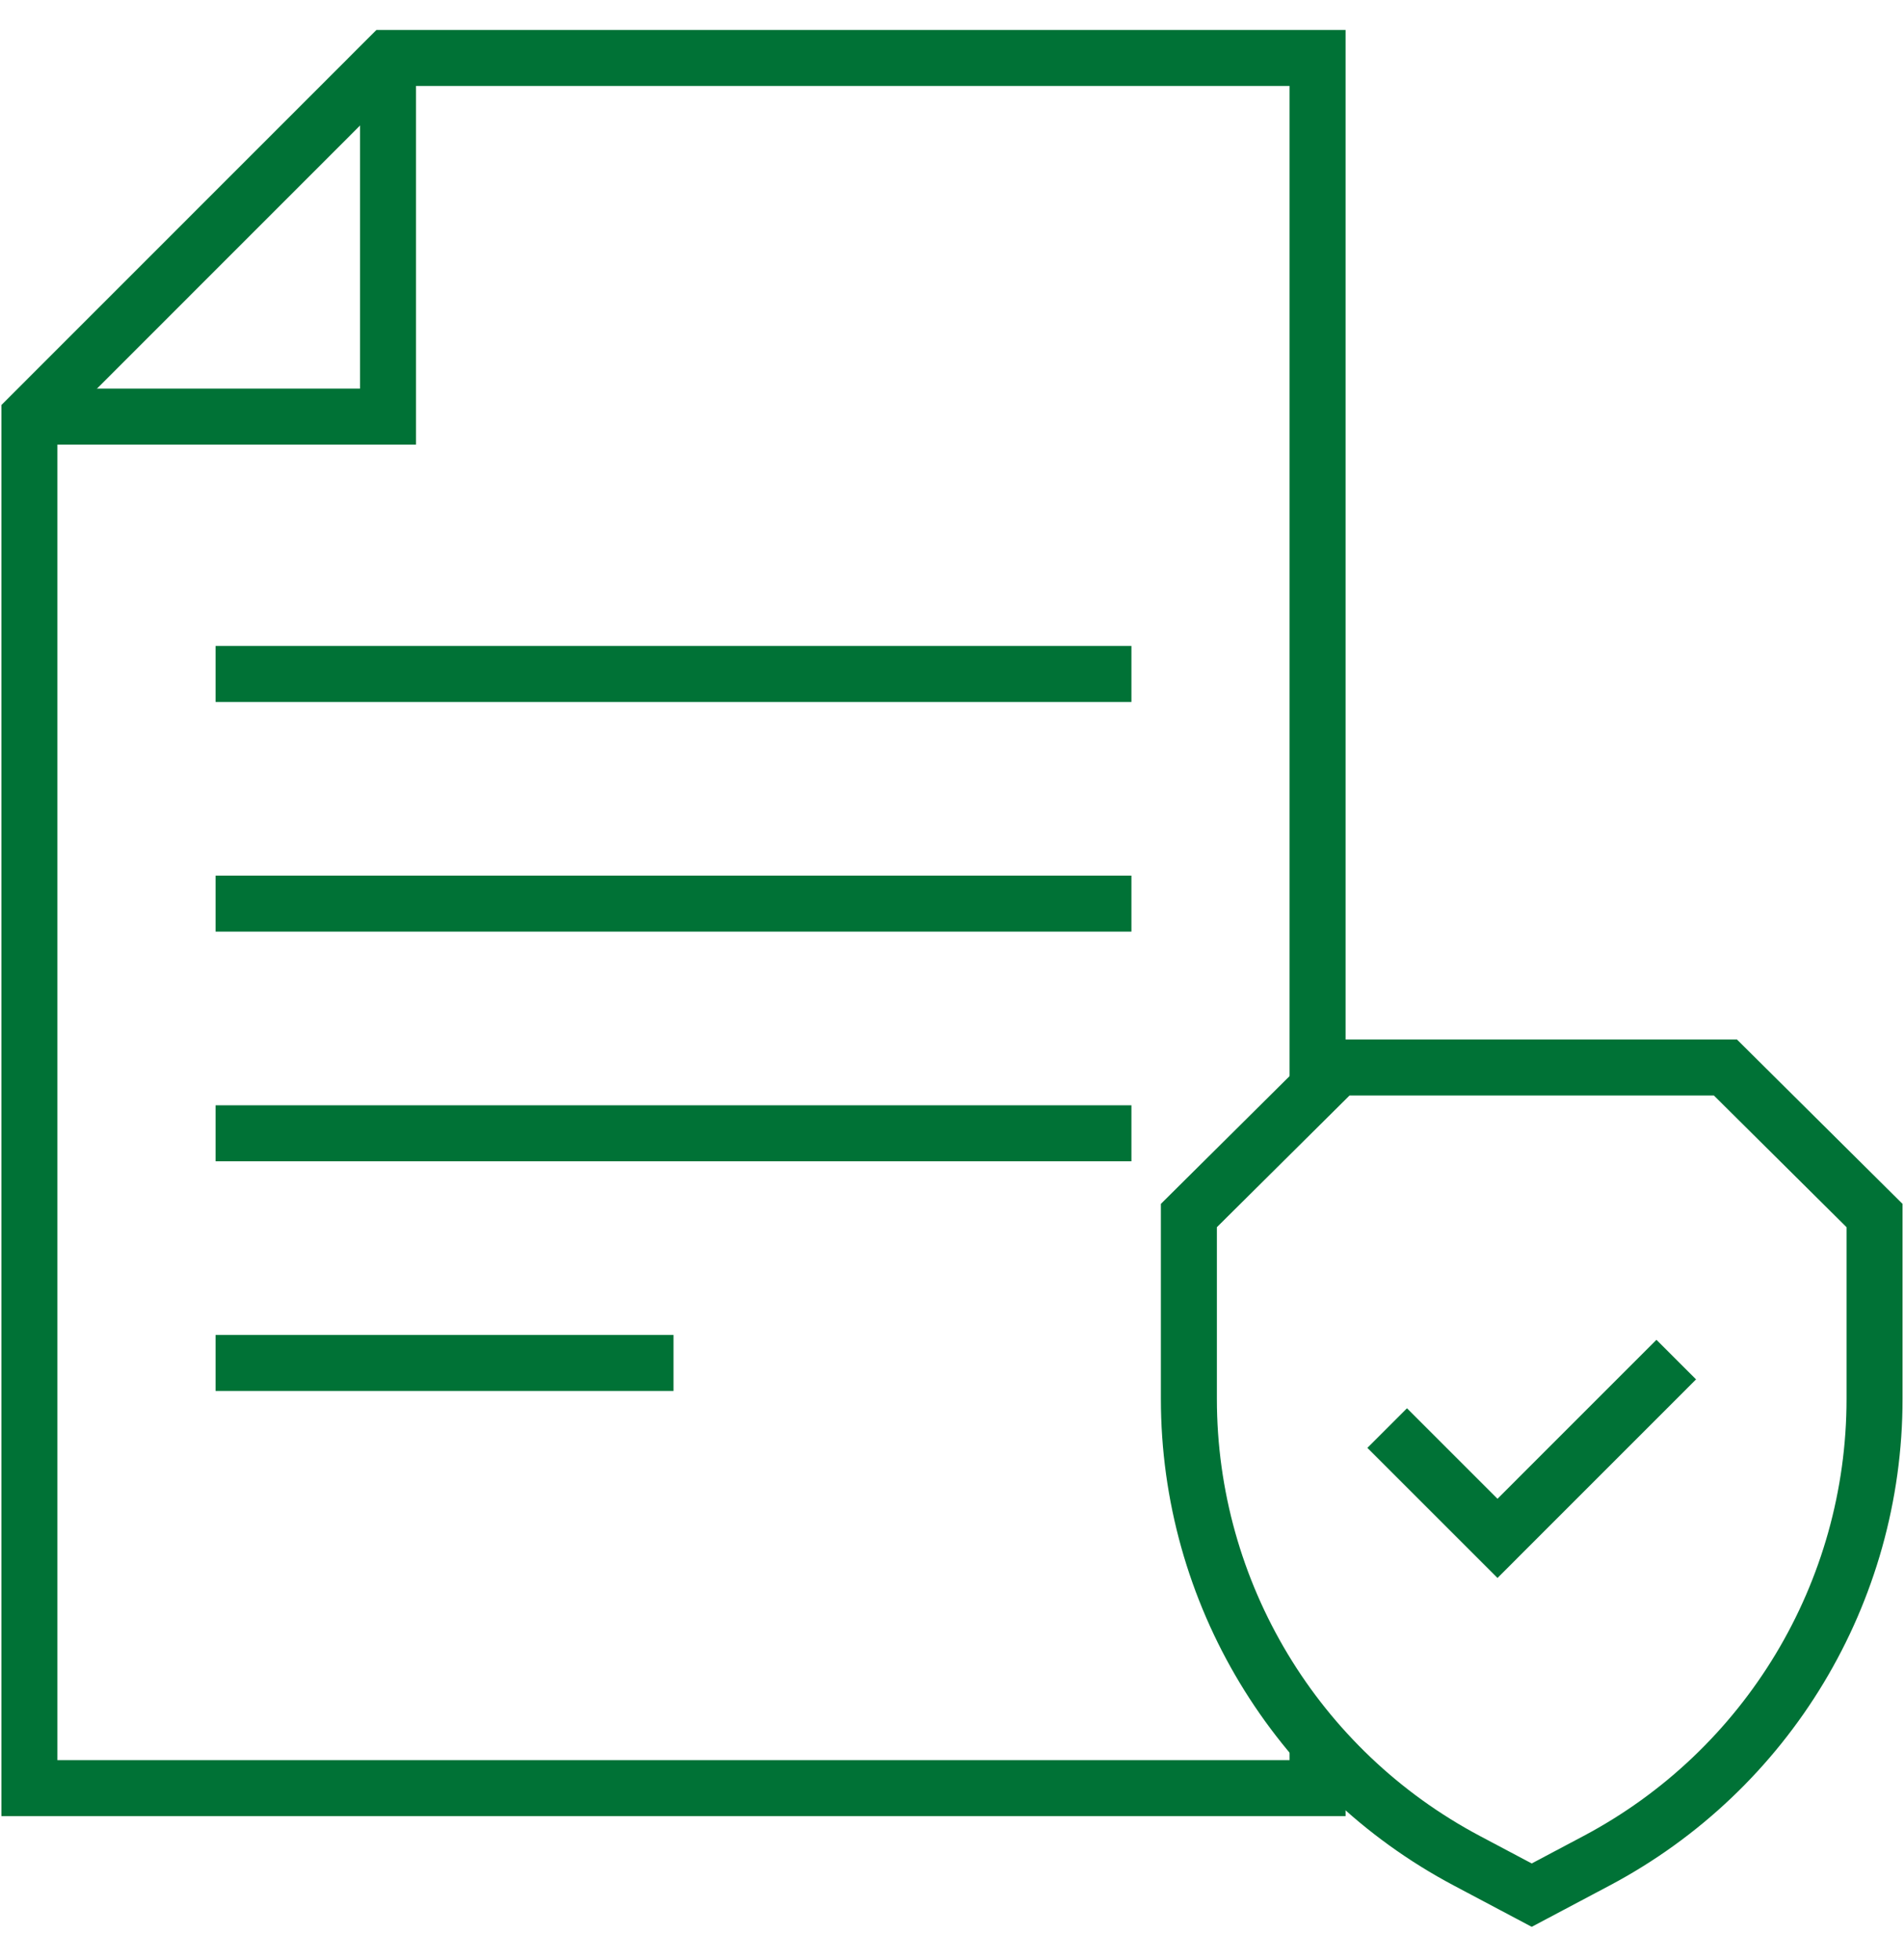
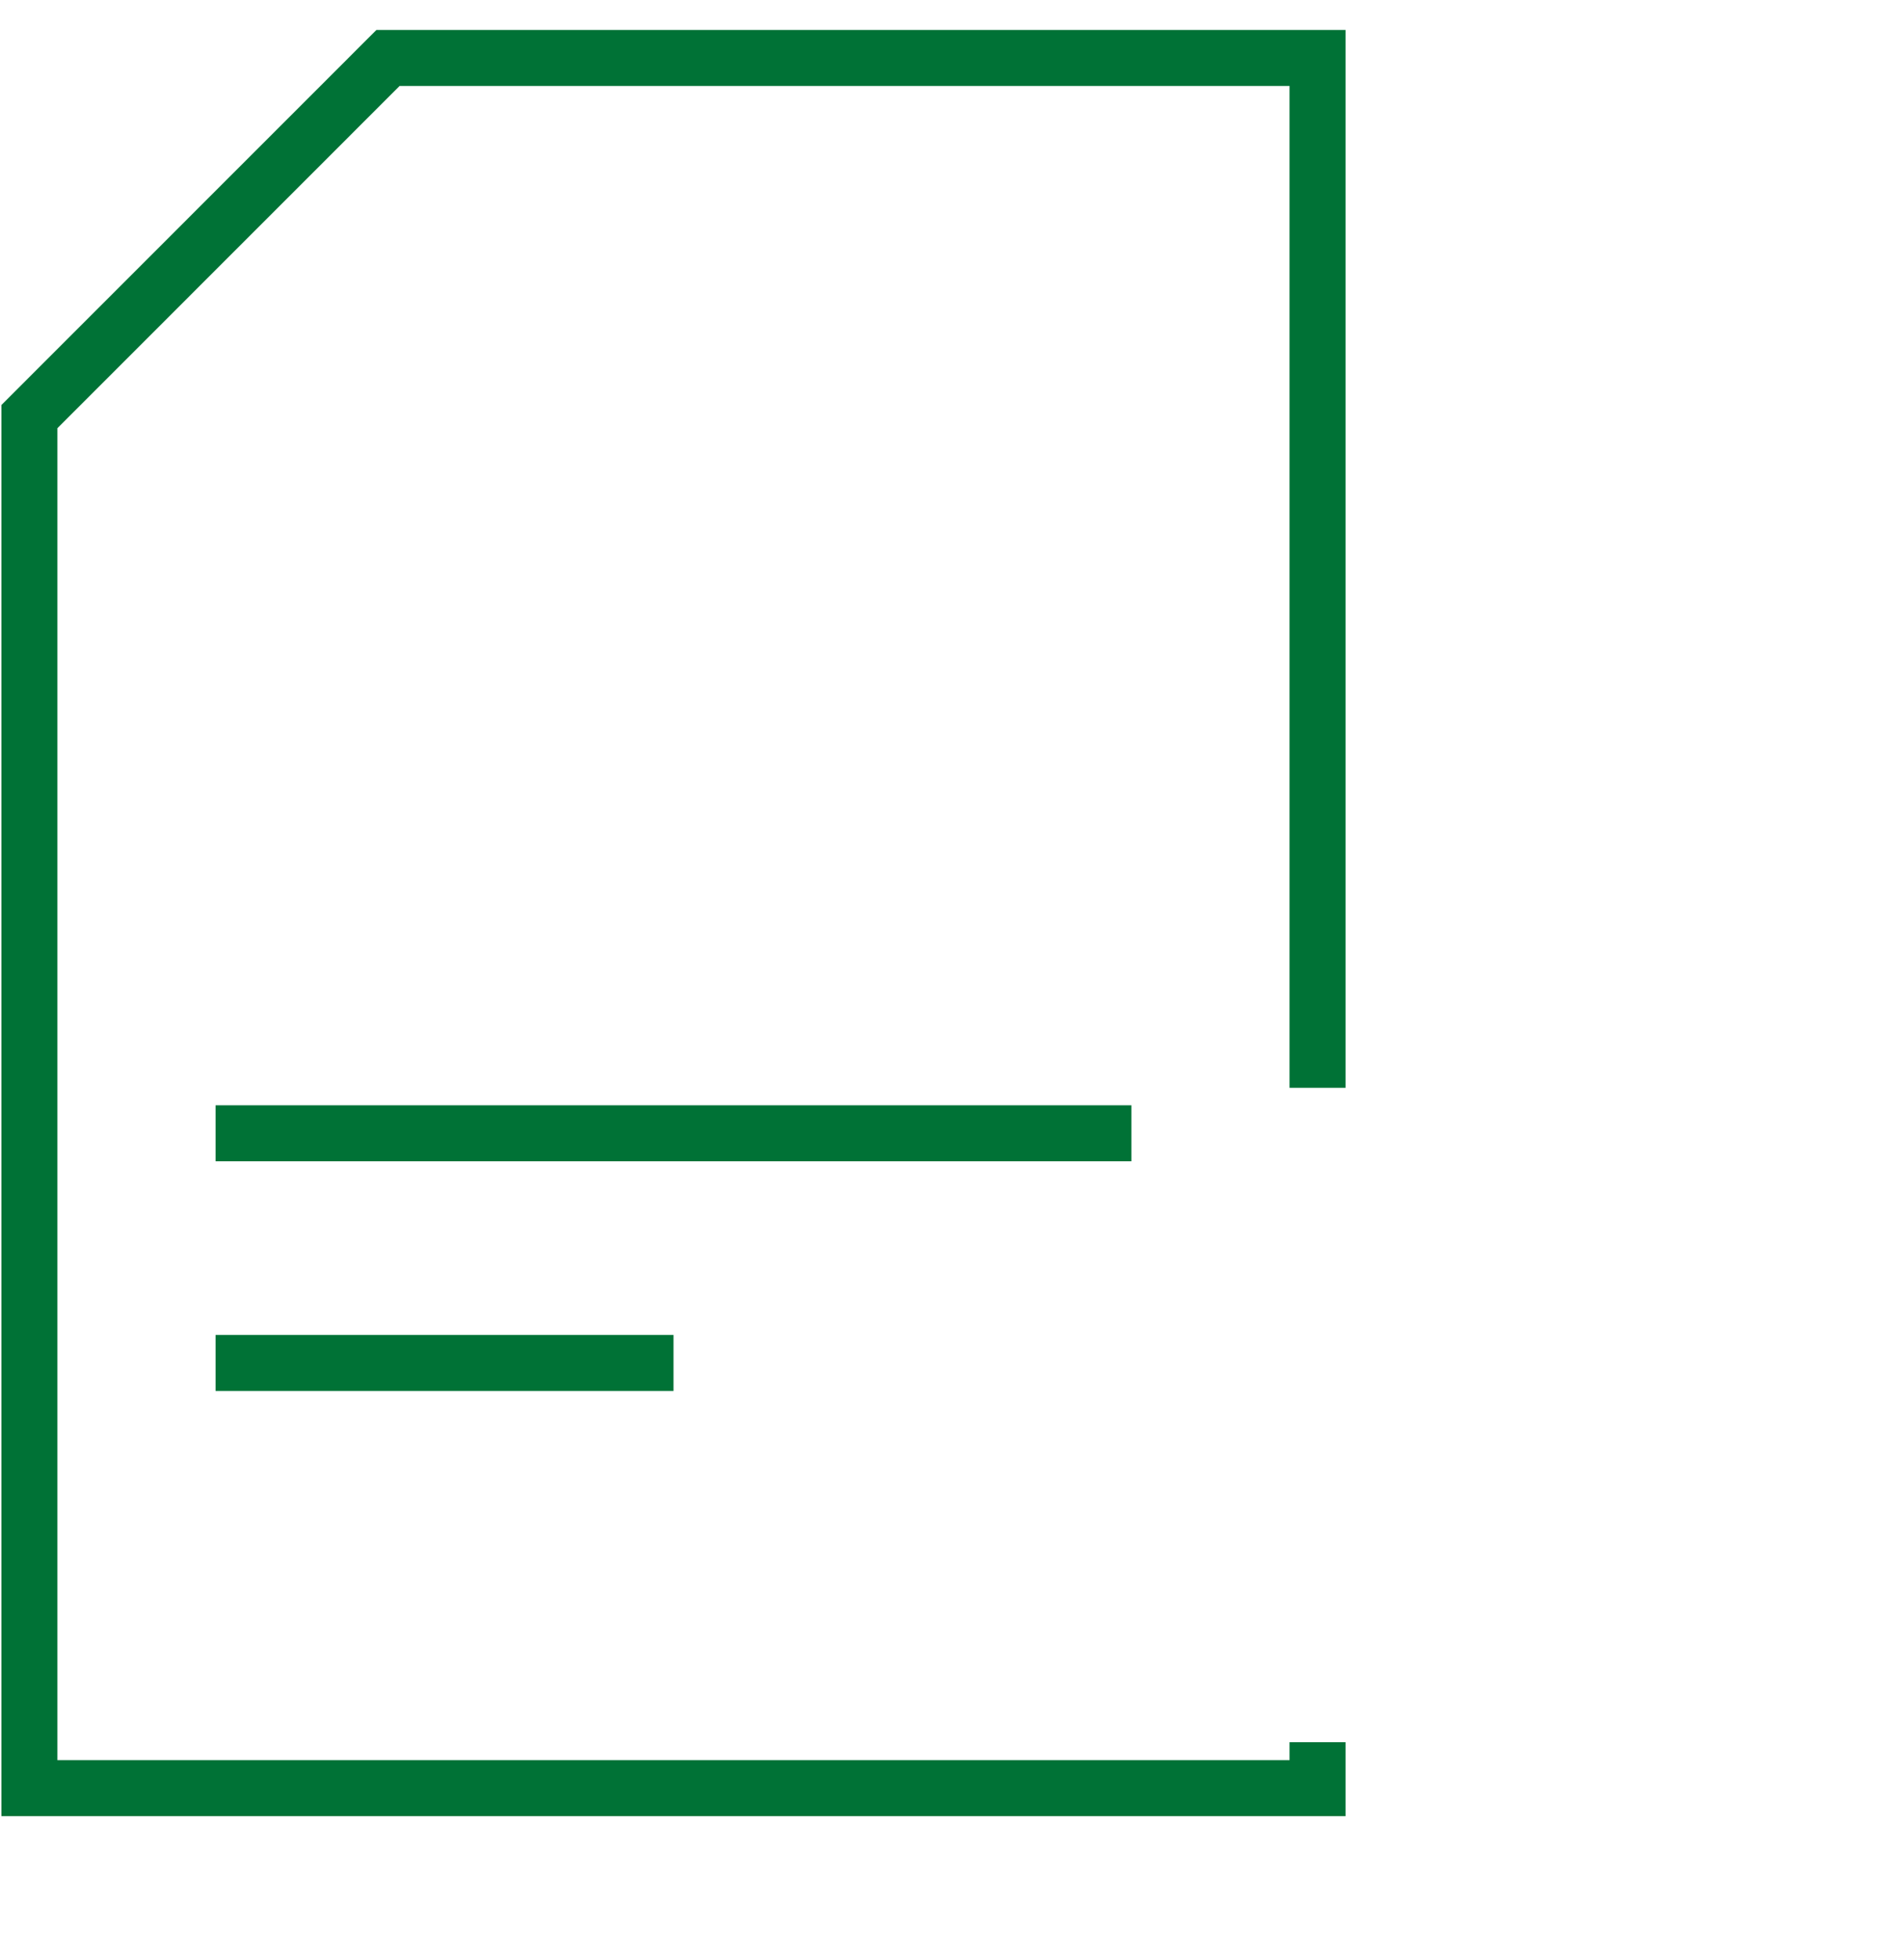
<svg xmlns="http://www.w3.org/2000/svg" width="34" height="35" viewBox="0 0 34 35" fill="none">
-   <path d="M6.929 1.038V7.441H0.525" stroke="#007236" stroke-miterlimit="10" />
-   <path d="M3.85 16.139H20.204" stroke="#007236" stroke-miterlimit="10" />
-   <path d="M3.85 12.037H20.204" stroke="#007236" stroke-miterlimit="10" />
  <path d="M3.85 20.241H20.204" stroke="#007236" stroke-miterlimit="10" />
  <path d="M3.85 24.343H12.027" stroke="#007236" stroke-miterlimit="10" />
  <path d="M23.528 19.429V1.035H6.929L0.525 7.441V31.937H23.528V31.117" stroke="#007236" stroke-miterlimit="10" />
-   <path d="M29.933 24.283L26.741 27.476L24.771 25.506" stroke="#007236" stroke-miterlimit="10" />
-   <path d="M28.51 33.234L27.352 33.848L26.194 33.234C23.14 31.615 21.23 28.442 21.23 24.985V21.71L23.893 19.066H30.811L33.474 21.71V24.985C33.474 28.442 31.564 31.615 28.51 33.234Z" stroke="#007236" stroke-miterlimit="10" />
</svg>